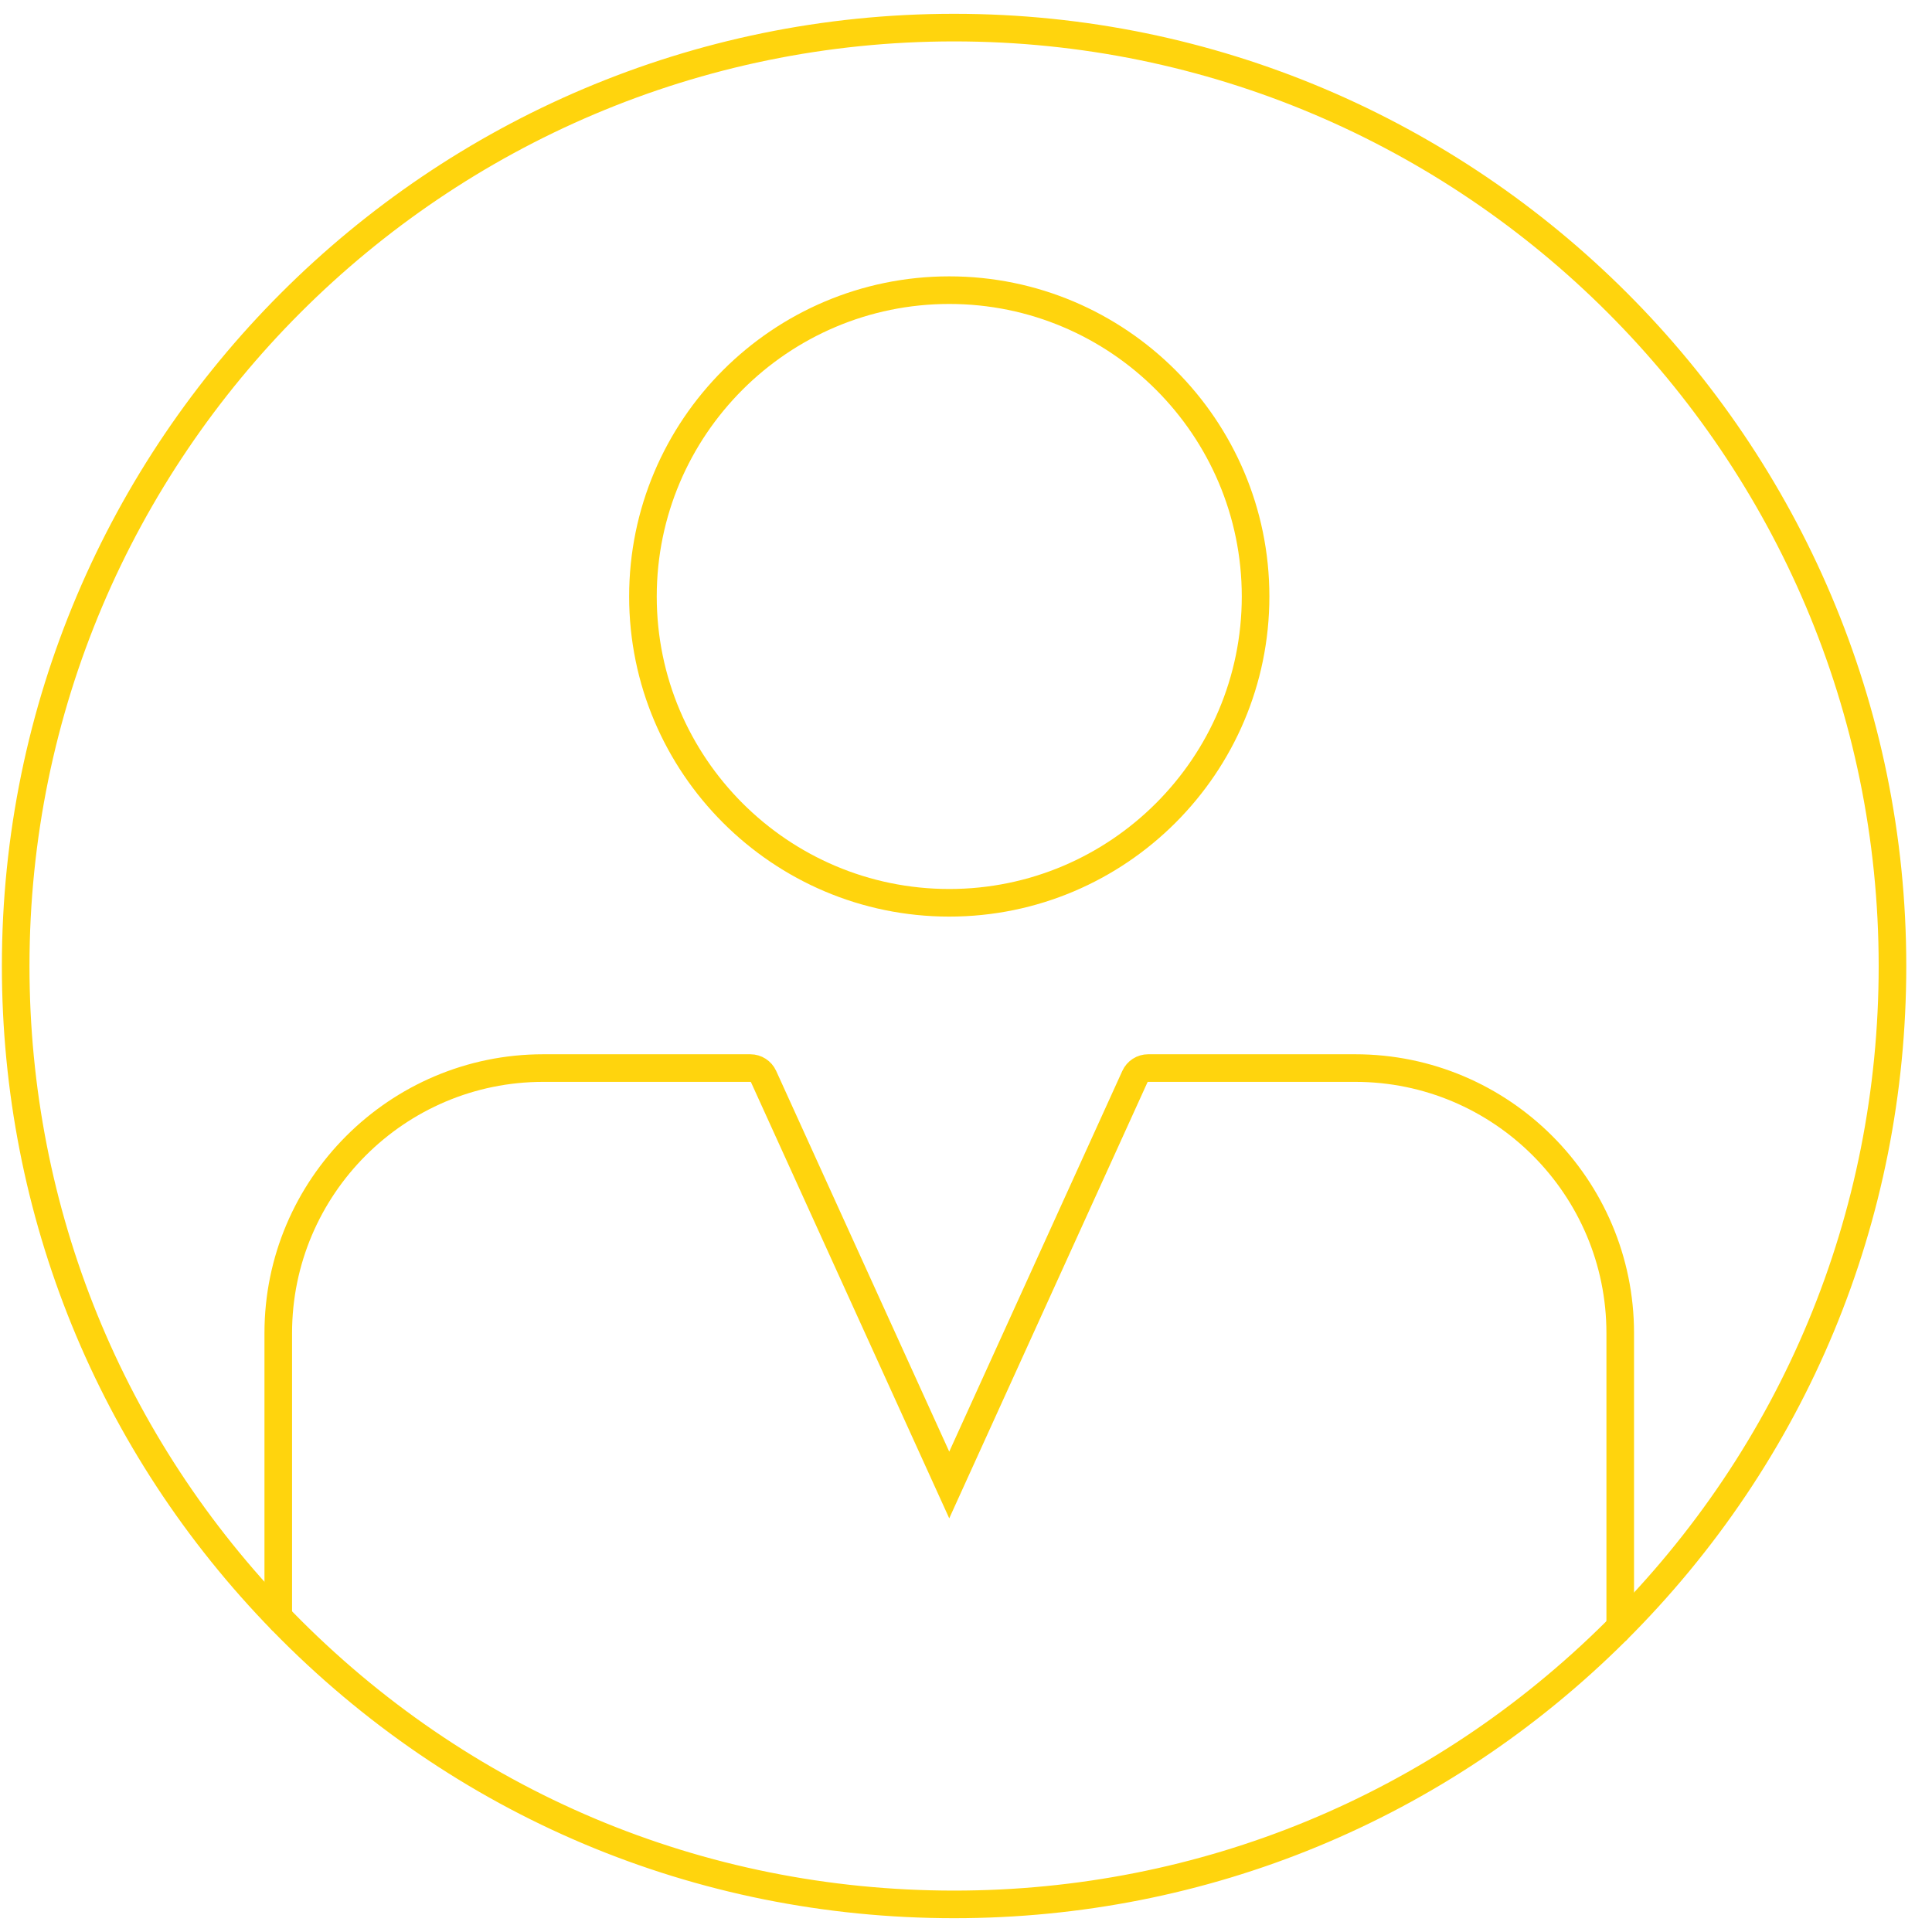
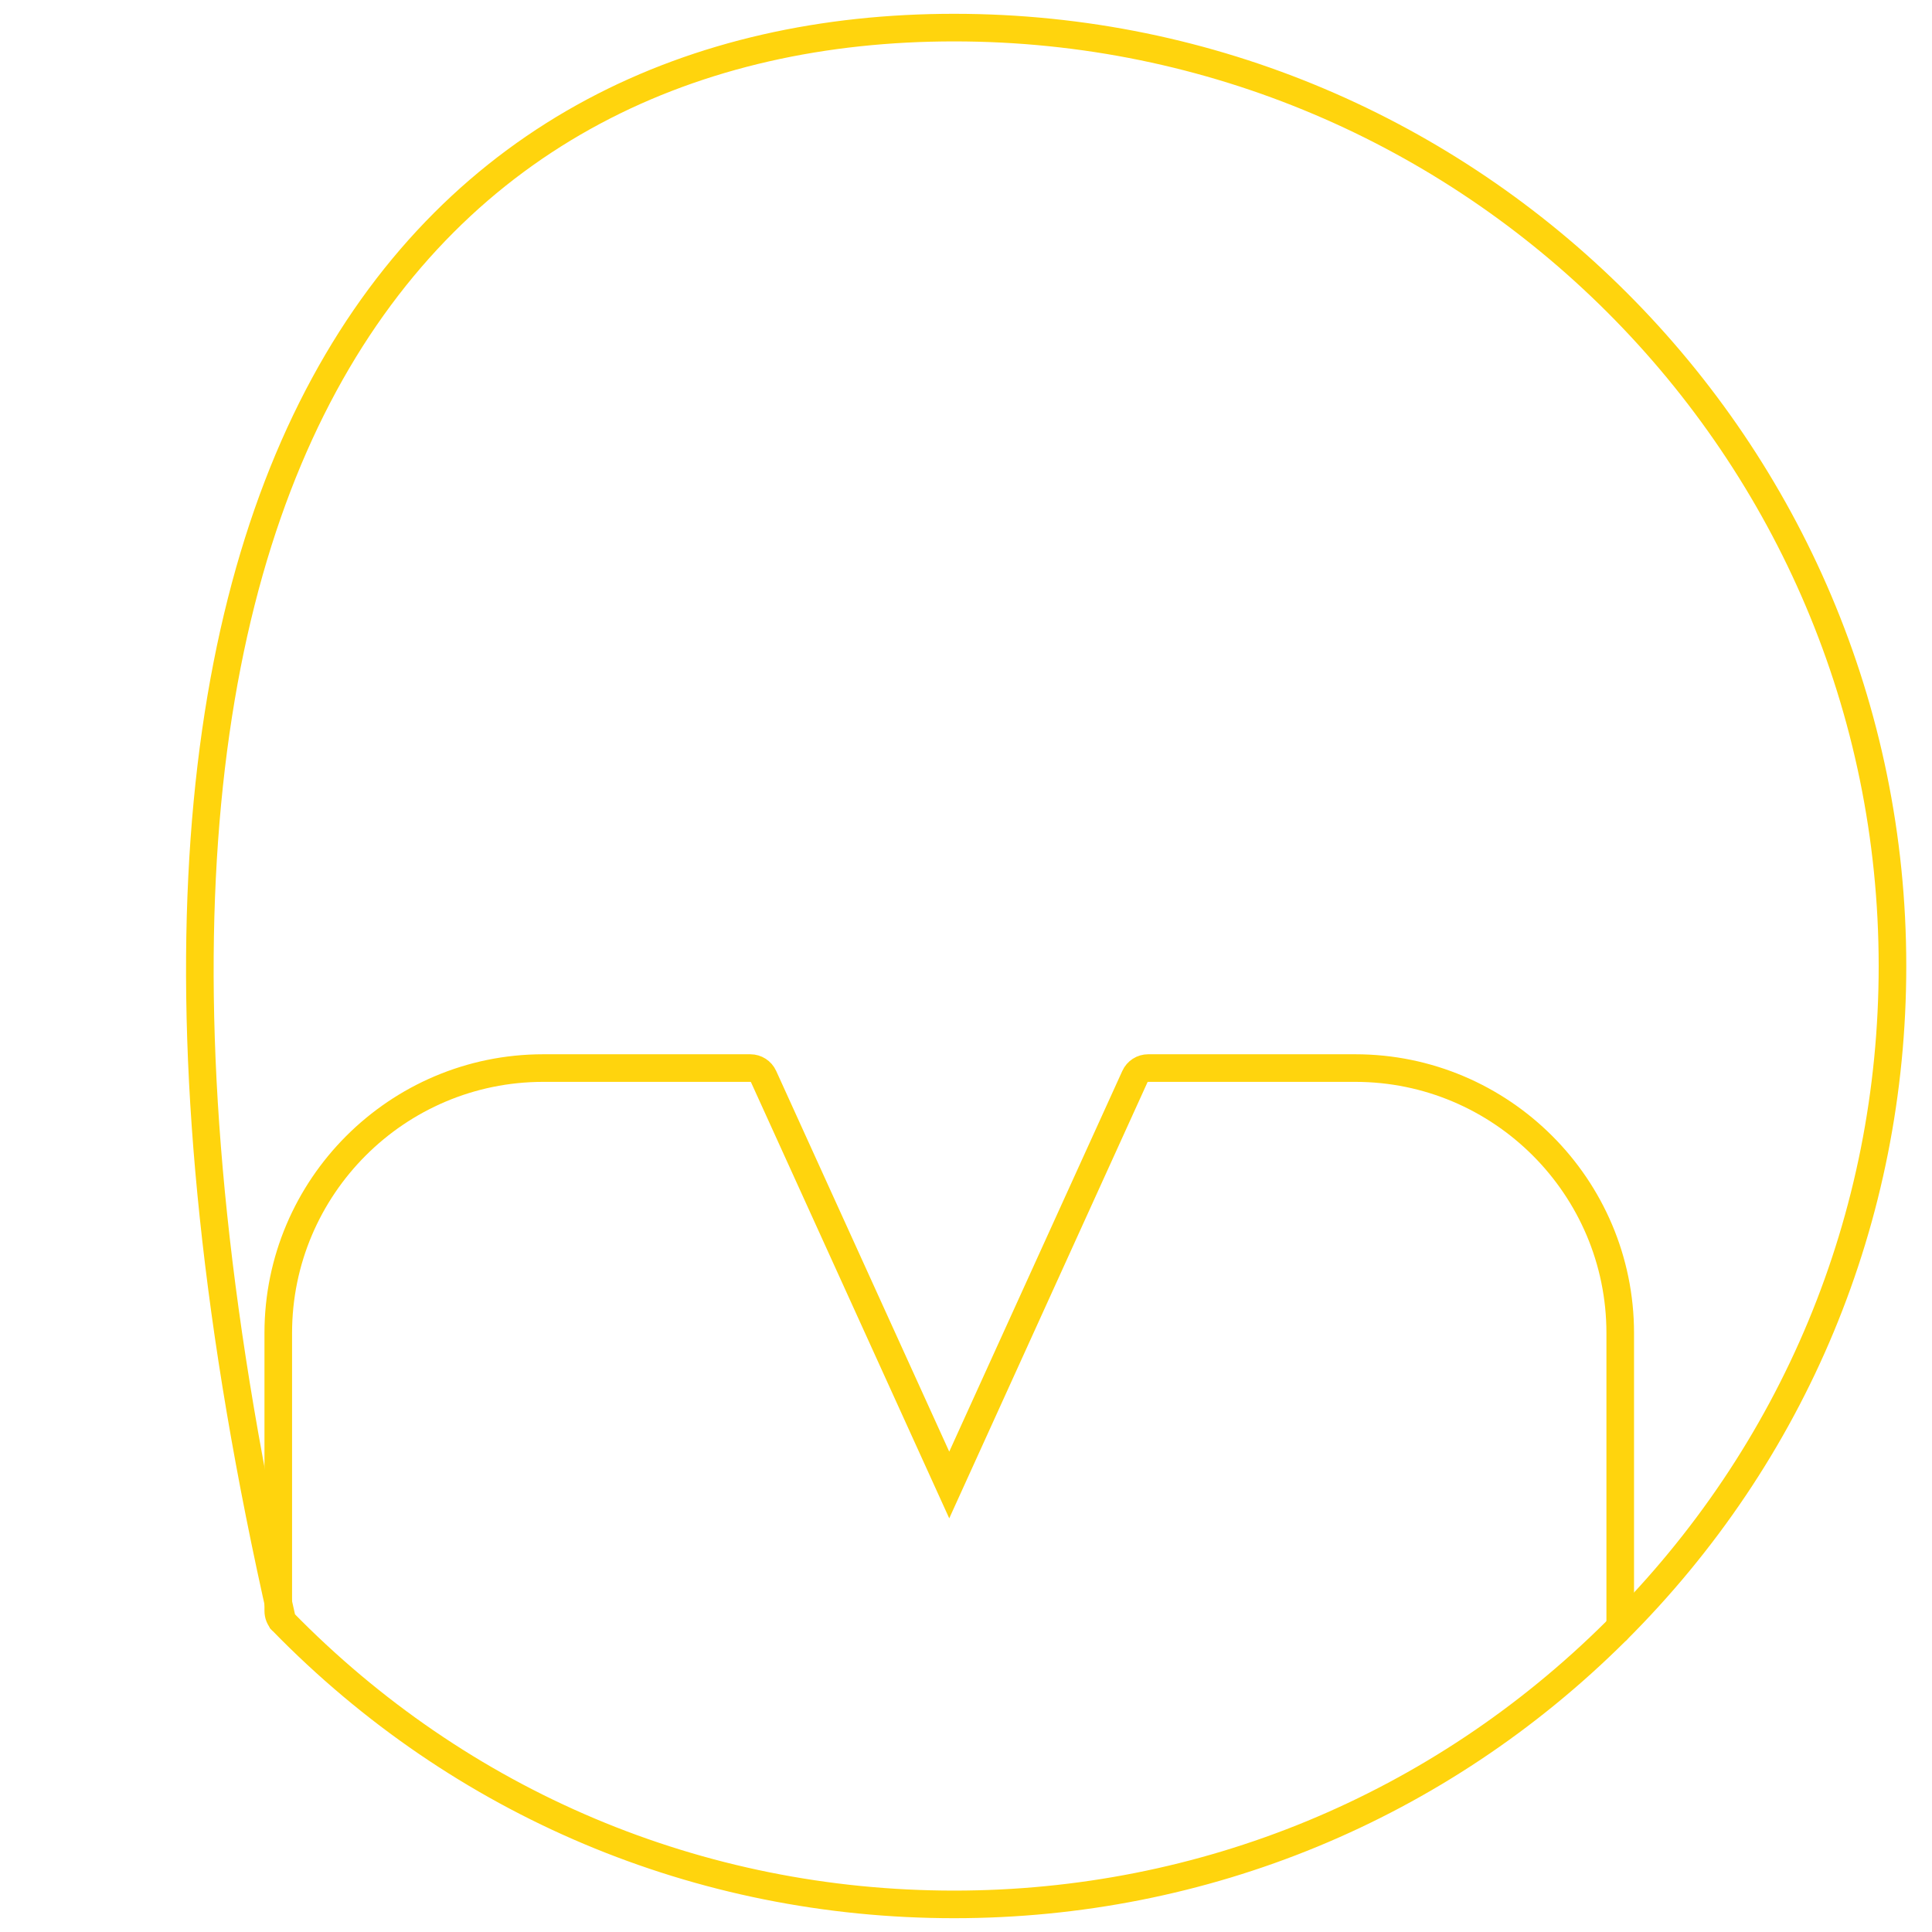
<svg xmlns="http://www.w3.org/2000/svg" width="70" height="70" viewBox="0 0 70 70" fill="none">
-   <path d="M34.394 32.71C28.274 32.71 23.295 27.731 23.295 21.611C23.295 15.491 28.274 10.513 34.394 10.513C40.514 10.513 45.492 15.491 45.492 21.611C45.492 27.731 40.514 32.71 34.394 32.71V32.71Z" stroke="#FFD40D" stroke-miterlimit="10" />
-   <path d="M34.569 69C25.33 69 16.687 65.356 10.232 58.739C4 52.352 0.568 43.921 0.568 35C0.568 16.251 15.82 1 34.568 1C53.316 1 68.568 16.252 68.568 35C68.568 44.114 65.009 52.674 58.547 59.102C52.132 65.484 43.615 69 34.567 69H34.569V69Z" stroke="#FFD40D" stroke-miterlimit="10" />
+   <path d="M34.569 69C25.33 69 16.687 65.356 10.232 58.739C0.568 16.251 15.82 1 34.568 1C53.316 1 68.568 16.252 68.568 35C68.568 44.114 65.009 52.674 58.547 59.102C52.132 65.484 43.615 69 34.567 69H34.569V69Z" stroke="#FFD40D" stroke-miterlimit="10" />
  <path d="M10.233 58.739C10.136 58.64 10.082 58.508 10.082 58.369V48.3C10.082 43.005 14.389 38.698 19.683 38.698H27.186C27.393 38.698 27.581 38.819 27.667 39.008L34.393 53.804L41.119 39.008C41.204 38.819 41.393 38.698 41.6 38.698H49.103C54.398 38.698 58.704 43.005 58.704 48.3V58.727C58.704 58.867 58.648 59.002 58.548 59.102" stroke="#FFD40D" stroke-miterlimit="10" />
</svg>